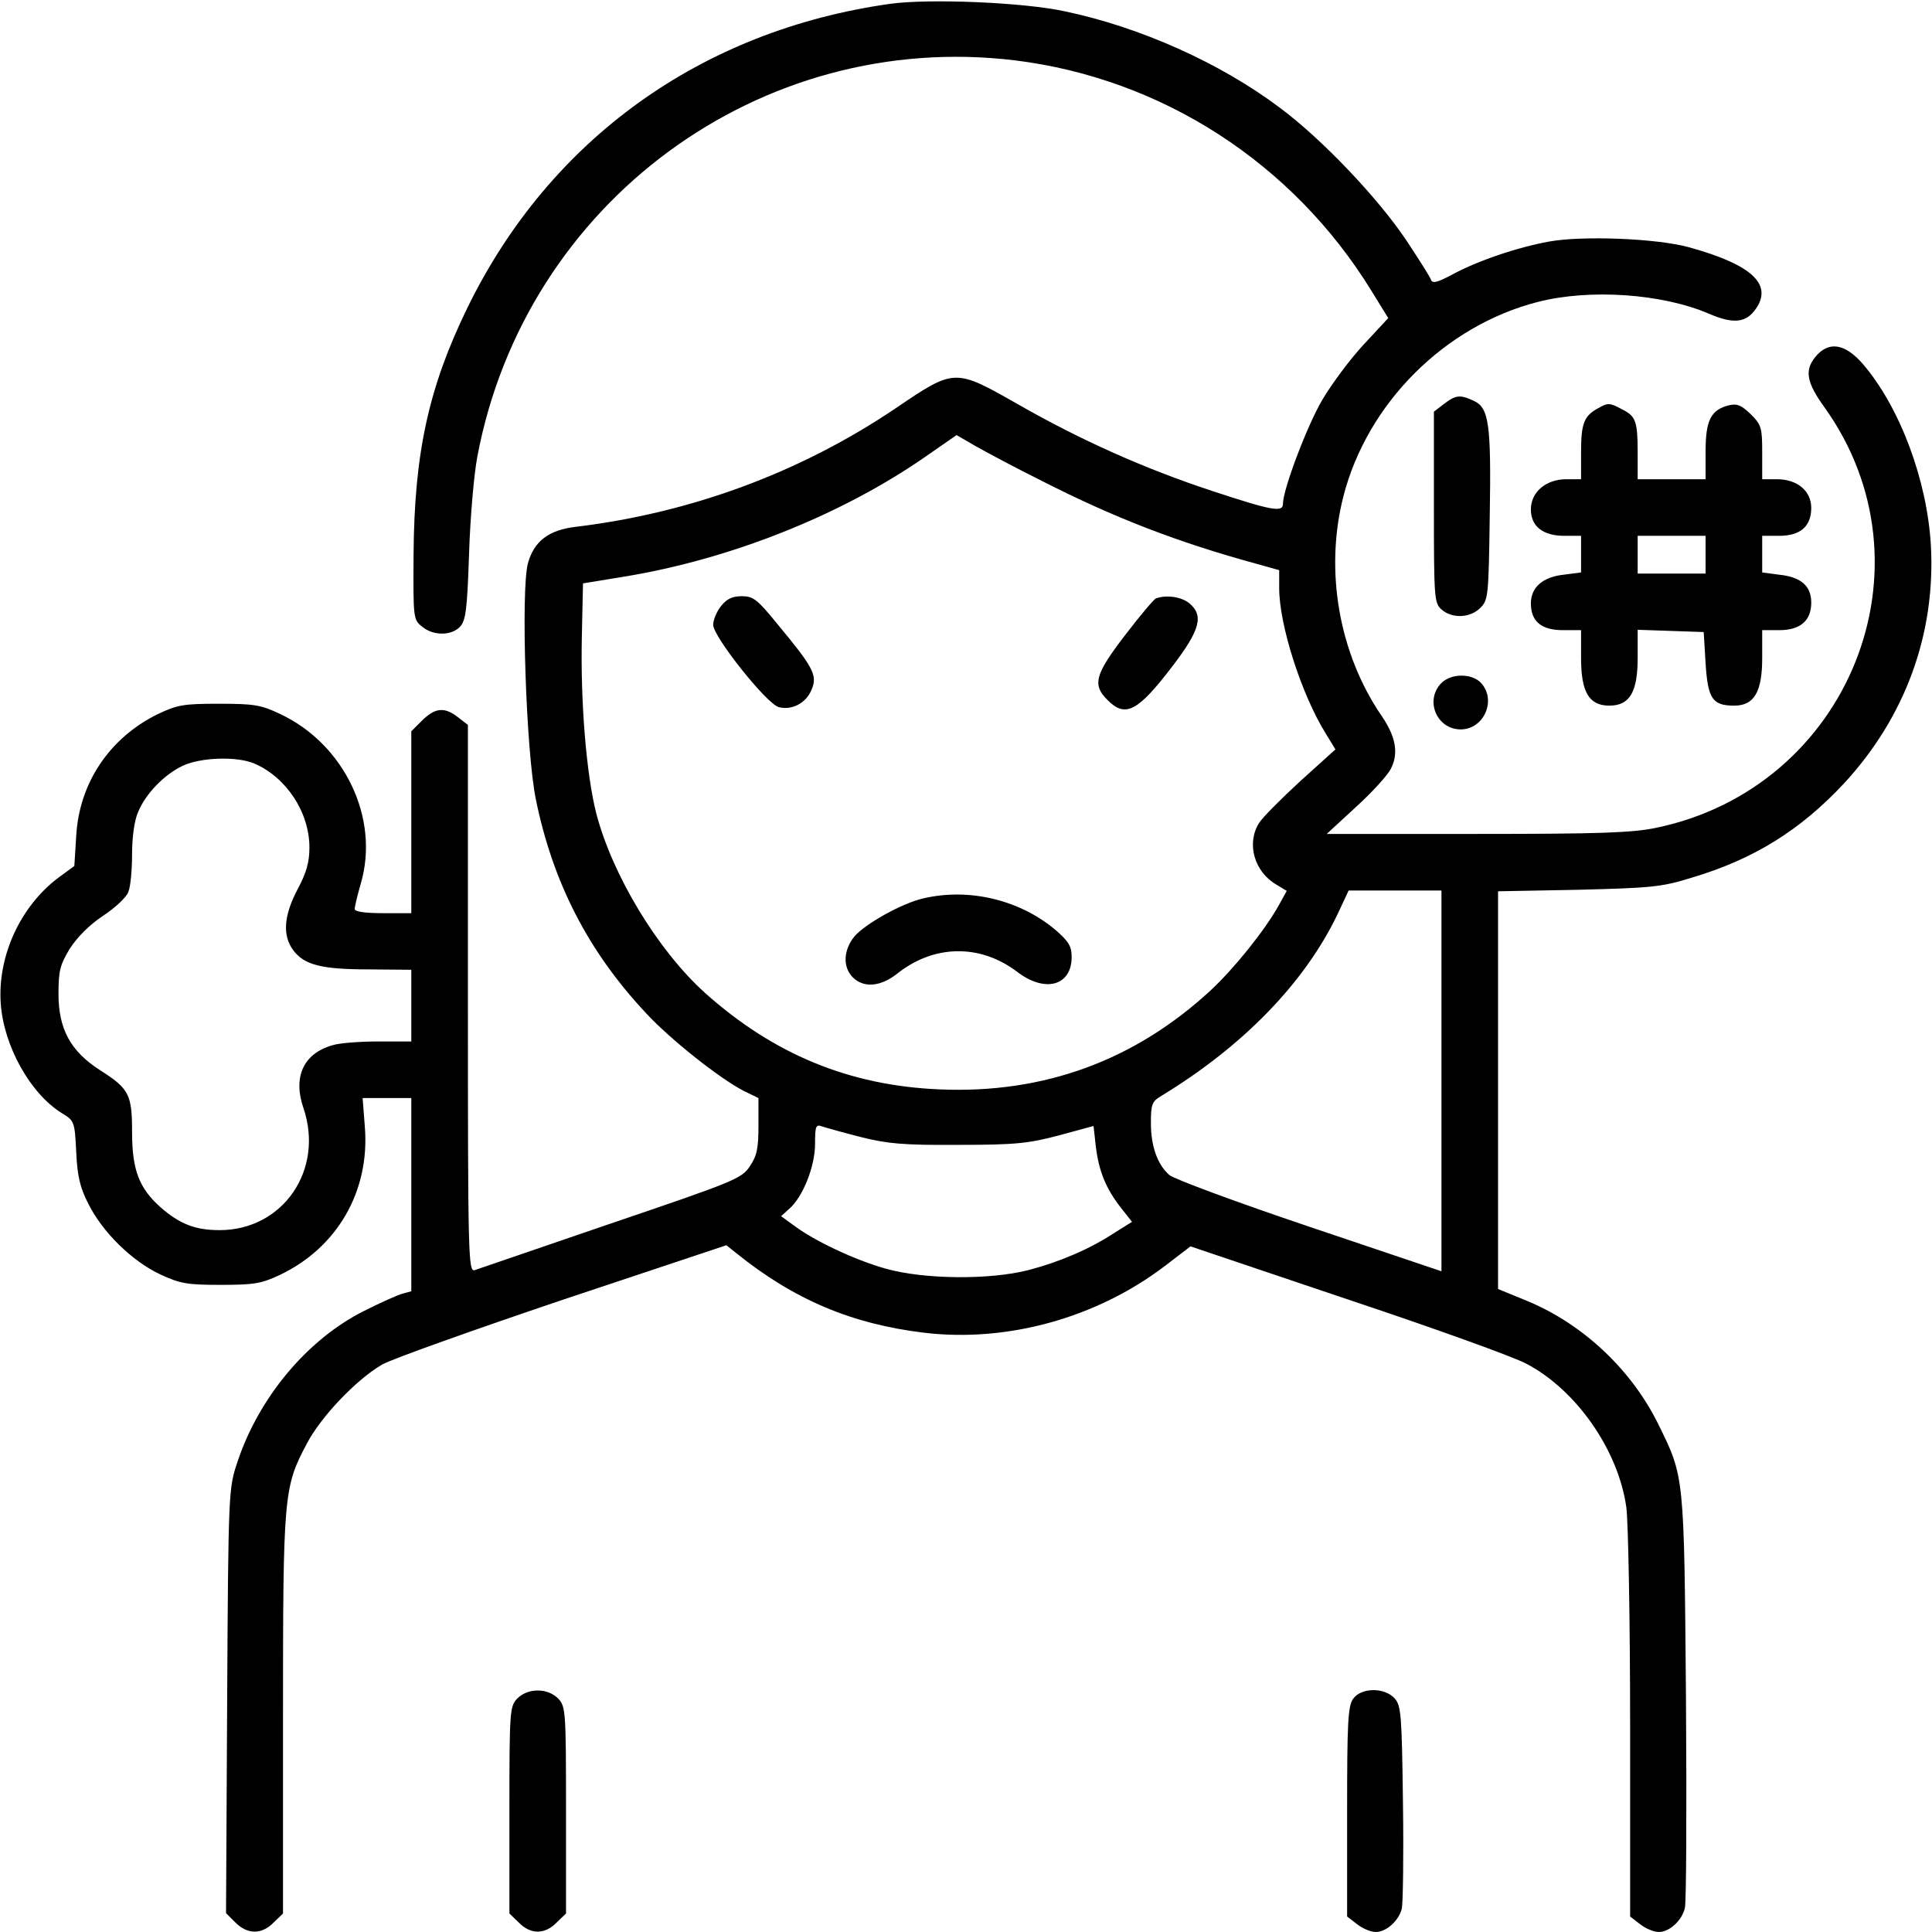
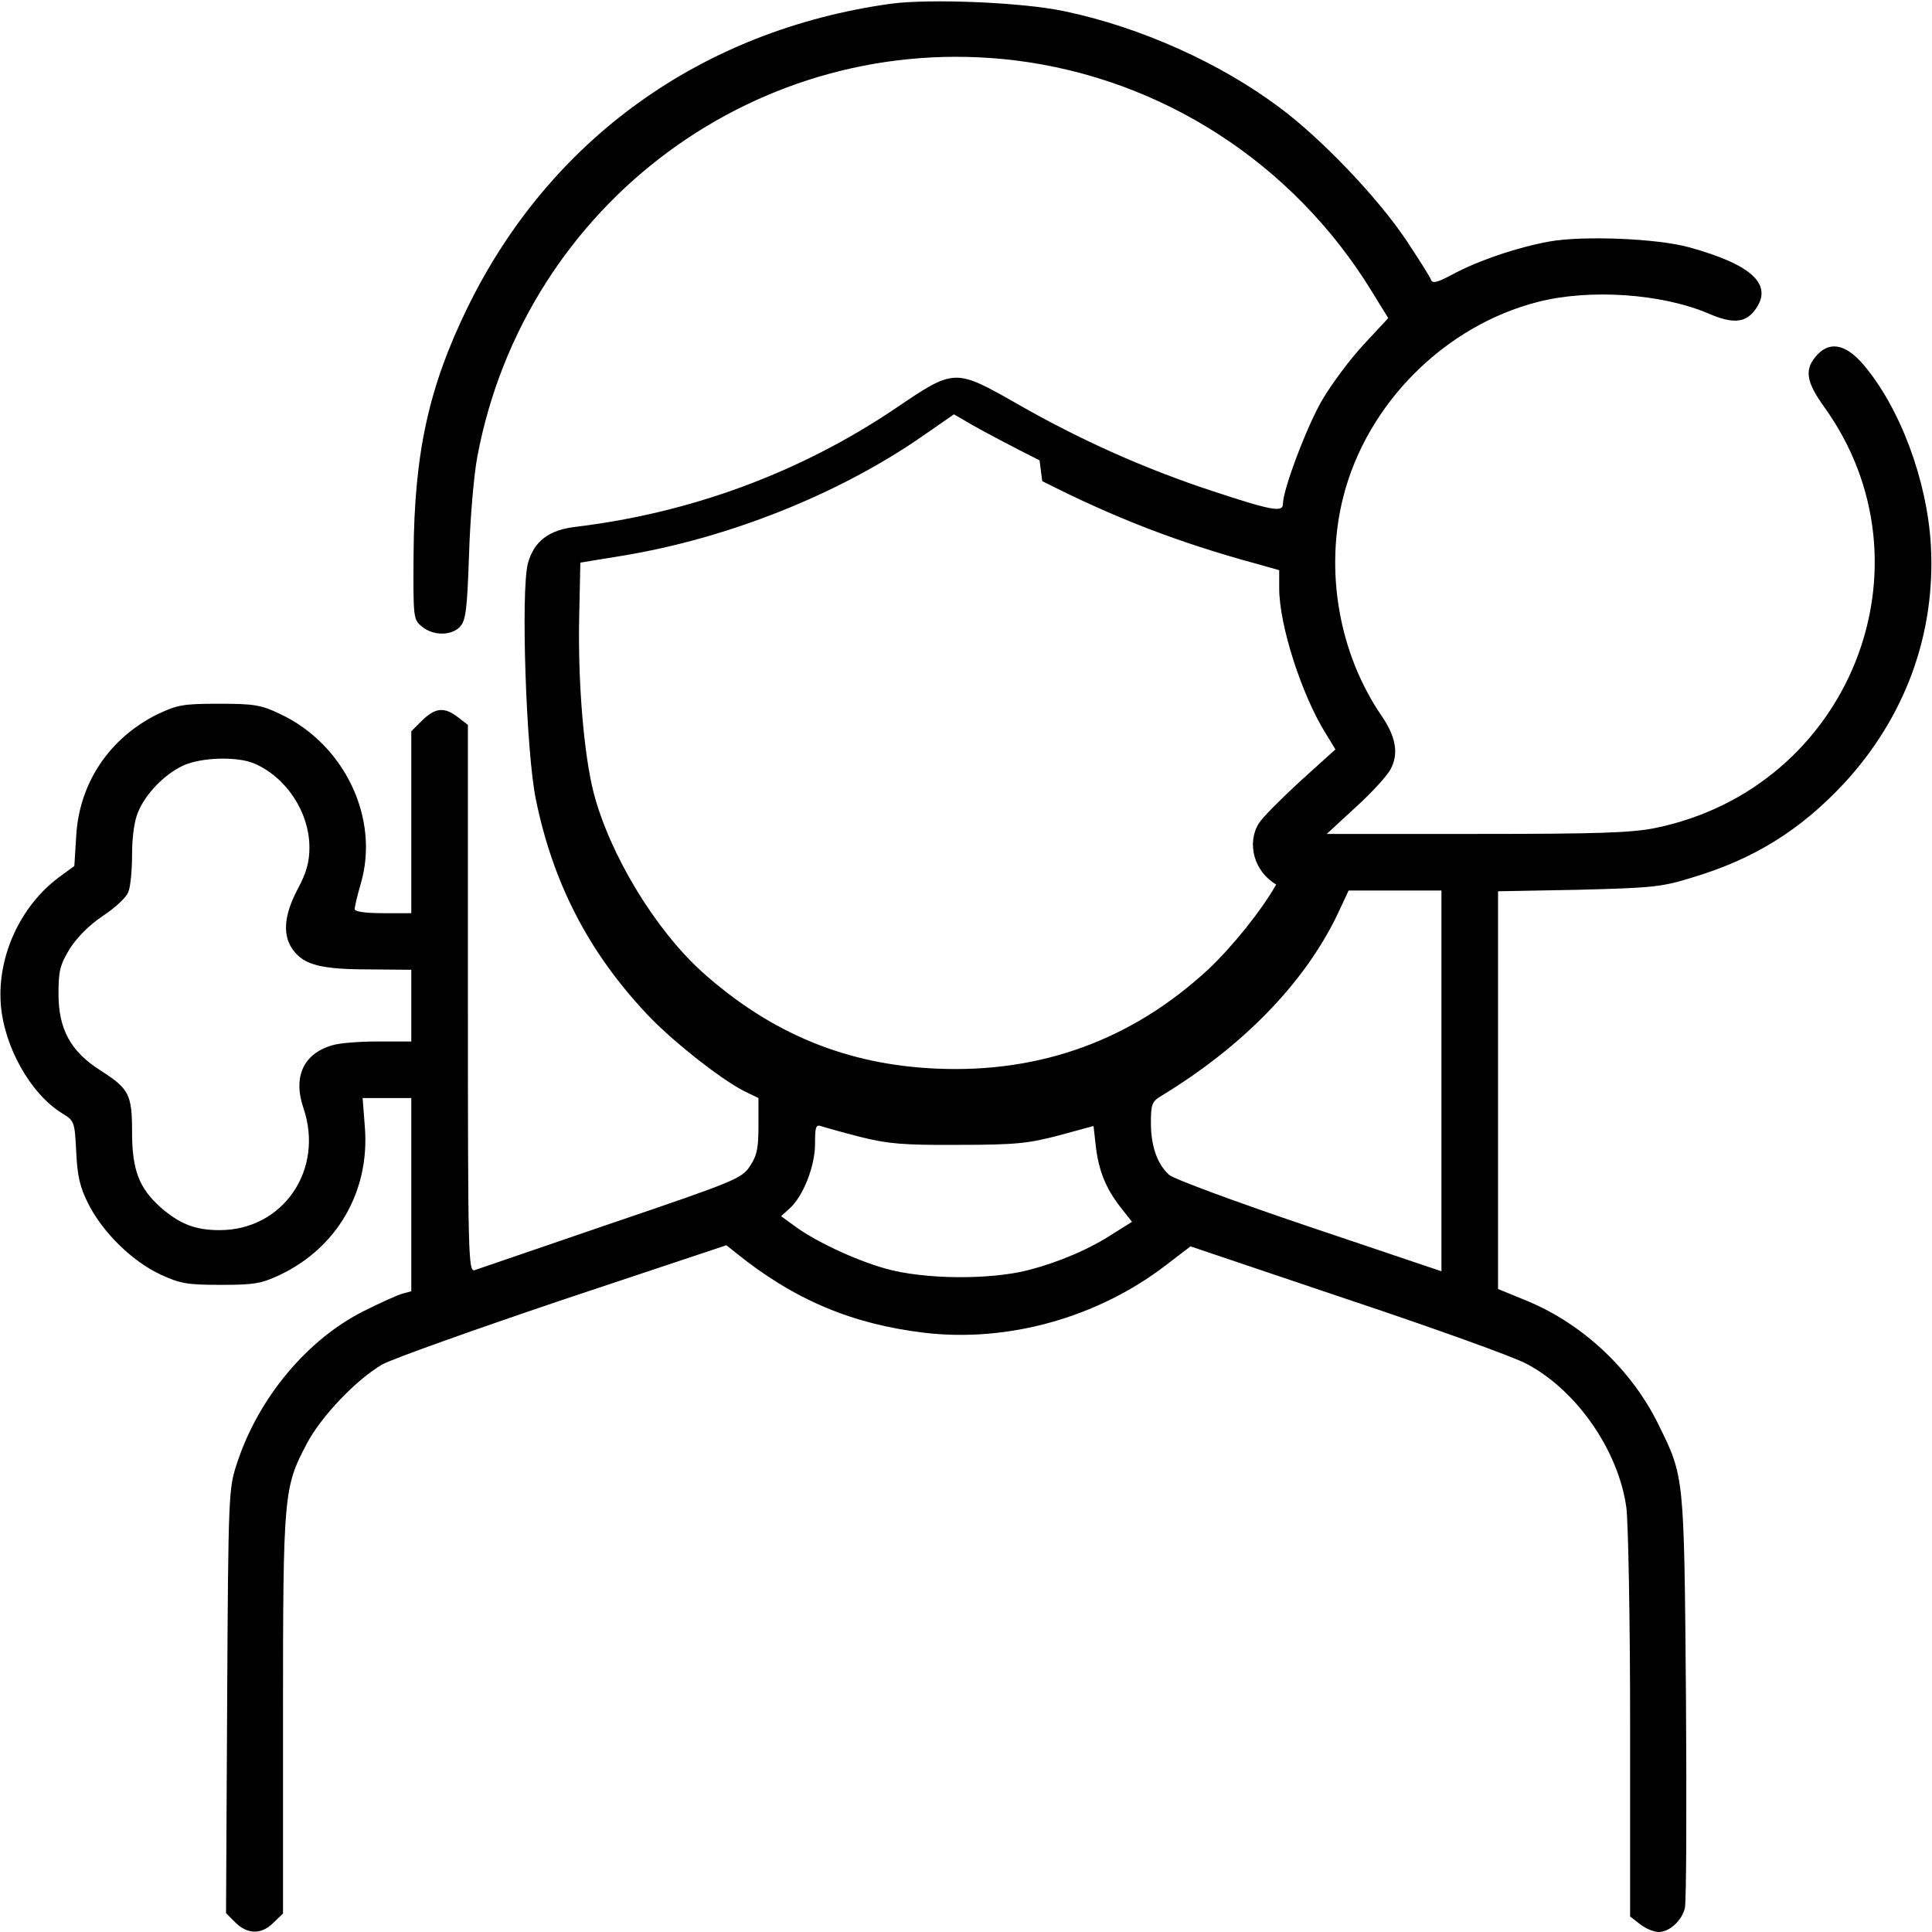
<svg xmlns="http://www.w3.org/2000/svg" version="1.0" width="682.667" height="682.667" viewBox="0 0 512 512">
-   <path d="M236 1c-50.1 7-90.3 35.9-112.1 80.5-10.3 21.1-14.1 38.5-14.3 65.3-.1 17.1-.1 17.4 2.3 19.3 2.9 2.4 7.6 2.4 9.9.1 1.6-1.6 2-4.2 2.5-19.3.3-9.6 1.3-21.2 2.2-25.9C139.2 53.6 201.5 7.8 269 16c38.9 4.8 73.6 27.2 94.4 61l4.5 7.3-6.6 7.1c-3.6 3.9-8.5 10.5-10.9 14.6-4 6.8-10.4 23.7-10.4 27.5 0 2.4-3 1.8-18.8-3.4-17.9-5.9-34.9-13.5-51.5-23-16.7-9.5-16.7-9.5-32.2 1-25.3 17.1-54.3 27.8-84.8 31.5-7.2.8-11.2 3.8-12.8 9.7-1.9 7.1-.5 49.9 2.1 62.5 4.5 22.1 13.9 40.4 29.3 56.8 6.4 6.9 19.4 17.2 25.8 20.5l3.9 1.9v7.4c0 5.9-.4 7.9-2.3 10.7-2.1 3.2-4 4-36.7 15.1-19 6.5-35.3 12.1-36.2 12.4-1.7.5-1.8-3.4-1.8-72v-72.5l-2.6-2c-3.6-2.8-6-2.6-9.5.8l-2.9 2.9V242h-7.5c-4.8 0-7.5-.4-7.5-1.1 0-.6.7-3.6 1.6-6.7 5.1-17.3-4.3-37-21.4-45-5-2.4-6.9-2.7-16.2-2.7-9.5 0-11 .3-16.3 2.8-12.7 6.3-20.7 18.2-21.5 32.2l-.5 8-4.1 3C5.4 240.1-.7 253.4.2 266c.8 11.2 7.8 23.8 16.2 29 3.3 2 3.4 2.2 3.8 10.3.3 6.4 1 9.4 3.2 13.7 3.8 7.6 11.6 15.2 19 18.7 5.4 2.5 7.2 2.8 16.1 2.8 8.7 0 10.7-.3 15.6-2.6 15.2-7.2 23.9-22.1 22.6-39.1l-.6-7.8H109v51.2l-2.2.6c-1.3.3-5.9 2.4-10.3 4.6-15 7.5-27.9 22.9-33.6 40.1-2.3 6.9-2.4 7.5-2.7 63.2l-.3 56.3 2.5 2.5c3.2 3.2 7 3.2 10.1 0l2.5-2.4v-52.8c0-58.3.2-60.2 6.3-71.7 3.7-7.1 13.1-17 20-21 2.7-1.5 24.3-9.2 48-17.2l43.2-14.4 2.5 2c15.5 12.5 30.8 18.9 50 21.2 22.1 2.6 45.7-4 63.7-17.7l6.8-5.2 41.5 14c22.8 7.6 44.2 15.3 47.5 17.1 13.2 6.9 24.4 22.9 26.5 38.1.5 3.8 1 29.8 1 57.7v50.7l2.6 2c1.5 1.2 3.7 2.1 5 2.1 2.8 0 6.1-3 6.9-6.3.4-1.3.5-26.4.3-55.8-.5-59.1-.4-58.4-7.3-72.4-7.1-14.5-20-26.6-34.7-32.7l-7.8-3.2V236.2l21.3-.4c19.3-.5 22-.7 30-3.2 16.5-4.9 28.8-12.6 40.3-24.9 16.3-17.6 24.4-39.7 23.1-63.2-1-17.3-8.2-36.5-17.9-47.9-4.9-5.7-9.3-6.3-12.8-1.9-2.8 3.5-2.2 6.7 2.4 13.1 30.3 42.1 6.7 101-44.6 111.6-6.3 1.3-15 1.6-47.4 1.6h-39.8l7.7-7.1c4.3-3.9 8.5-8.5 9.3-10.2 2.1-4 1.3-8.5-2.4-13.9-11.4-16.6-15.2-38.6-10.2-58.2 6.3-24.7 26.9-45.3 51.6-51.6 13.7-3.5 32.8-2.2 45.2 3.1 6.2 2.7 9.6 2.5 12.1-.7 5.3-6.8-.3-12.2-17.4-16.9-8.4-2.3-27.9-3.1-36.9-1.5-8.3 1.5-19.1 5.1-26 8.9-3.8 2-5 2.3-5.4 1.2-.2-.7-3.2-5.4-6.5-10.4-7.5-11.2-22.4-26.9-33.6-35.2C323.4 16.7 302.2 7.2 282.2 3 271.1.6 246.3-.4 236 1zm40.2 126.5c19.1 9.7 35.8 16.2 57.1 22l5.7 1.6v4.8c0 9.7 5.9 28.2 12.4 38.6l2.5 4.1-9.3 8.4c-5.1 4.7-10.1 9.7-11 11.2-3.3 5.4-1.2 12.8 4.6 16.2l2.8 1.7-2.1 3.8c-3.8 6.8-11.8 16.7-18 22.5-20.1 18.6-44.2 27.5-71.9 26.3-23.9-1-44-9.3-62.2-25.6-12.5-11.3-24.5-31.1-28.8-47.6-2.6-10.3-4.2-29.3-3.8-47l.3-13.9 11-1.8c28.1-4.6 57.4-16.3 79.5-31.6l8.5-5.9 5 2.9c2.8 1.6 10.7 5.8 17.7 9.3zM67.3 202.3c8.5 3.6 14.7 12.9 14.7 22.3 0 3.9-.8 6.7-3.1 11-3.7 7-4.1 12.3-1.2 16.2 2.9 3.9 7.4 5.1 20.1 5.1l11.2.1v19h-8.8c-4.8 0-10.2.4-12.1 1-7.7 2.2-10.5 8.4-7.7 16.6C86 310 75 326 58.2 326c-6.4 0-10.6-1.6-15.7-6.1-5.6-5-7.5-9.8-7.5-19.9 0-10-.8-11.5-8.5-16.4-7.8-5-11-10.9-11-20.2 0-6.1.4-7.7 3-12 2-3.1 5.2-6.3 8.8-8.7 3.2-2.1 6.2-4.9 6.7-6.3.6-1.4 1-5.9 1-10 0-4.5.6-9 1.6-11.2 2-4.9 7-10 11.9-12.3 4.8-2.2 14.2-2.5 18.8-.6zM382 286.5v50.4l-35-11.8c-19.3-6.5-36-12.7-37.1-13.7-3.2-2.8-4.9-7.7-4.9-13.8 0-5 .3-5.7 2.8-7.2 21.7-13.2 38-30 46.7-48.2l2.9-6.2H382v50.5zm-154 14.8c7.2 1.8 11.2 2.2 26 2.1 15.3 0 18.6-.4 26.6-2.5l9.2-2.5.6 5.4c.8 6.6 2.7 11.2 6.6 16.2l3 3.8-4.8 3c-6.4 4.2-14.3 7.6-22.7 9.8-10.2 2.6-27.5 2.5-37.8-.4-8.2-2.3-19-7.4-24.4-11.5l-3.3-2.4 2.1-1.9c3.7-3.2 6.9-11.3 6.9-17.3 0-4.6.2-5.2 1.8-4.6.9.3 5.5 1.6 10.2 2.8z" />
-   <path d="M191.1 160.6c-1.2 1.5-2.1 3.7-2.1 5 0 3.1 14.2 21 17.4 21.8 3.5.9 7.3-1.1 8.7-4.7 1.6-3.7.4-5.9-8.9-17.1-5.5-6.8-6.6-7.6-9.6-7.6-2.5 0-4 .7-5.5 2.6zM306.3 158.6c-.6.3-4.3 4.7-8.2 9.8-7.9 10.3-8.7 13.1-4.6 17.1 4.7 4.8 8 3.1 17.1-8.8 7.5-9.8 8.5-13.6 4.5-16.9-2.2-1.7-6.1-2.2-8.8-1.2zM244.6 238.1c-5.6 1.3-15.3 6.7-18.2 10.1-2.9 3.6-3.1 8.1-.4 10.8 2.9 2.9 7.4 2.5 11.8-1 9.7-7.7 21.9-7.9 31.7-.5 7.4 5.7 14.5 3.8 14.5-3.9 0-2.8-.8-4.1-4.1-7-9.5-8.1-23-11.4-35.3-8.5zM382.6 107.1l-2.6 2v25.3c0 24.1.1 25.4 2 27.1 2.8 2.5 7.6 2.3 10.3-.4 2.1-2.1 2.2-3 2.5-24.4.4-24.4-.2-28.7-4.3-30.5-3.6-1.7-4.8-1.5-7.9.9zM423.5 108.2c-3.7 2-4.5 4-4.5 11.5v7.3h-3.9c-5.4 0-9.4 3.4-9.4 8 0 4.5 3.2 7 8.9 7h4.4v9.7l-4.6.6c-5.6.6-8.7 3.4-8.7 7.6 0 4.8 2.8 7.1 8.5 7.1h4.8v7.4c0 9 2.1 12.6 7.5 12.6s7.5-3.6 7.5-12.7v-7.4l8.8.3 8.7.3.5 8.3c.6 9.4 1.8 11.2 7.6 11.2 5.3 0 7.4-3.7 7.4-12.6V167h4.5c5.6 0 8.5-2.5 8.5-7.3 0-4.4-2.7-6.8-8.5-7.4l-4.5-.6V142h4.5c5.6 0 8.5-2.5 8.5-7.4 0-4.5-3.7-7.6-9.1-7.6H467v-7.1c0-6.5-.2-7.3-3-10.1-2.5-2.4-3.6-2.9-5.8-2.4-4.8 1.2-6.2 4-6.2 12.2v7.4h-18v-6.9c0-8.5-.5-9.8-4.1-11.6-3.3-1.8-3.8-1.8-6.4-.3zM452 147v5h-18v-10h18v5zM382 181c-4.5 4.5-1.3 12.3 5.1 12.3 6.1 0 9.6-7.7 5.4-12.3-2.4-2.6-7.9-2.6-10.5 0zM137 450.2c-1.9 2.1-2 3.4-2 29.5v27.4l2.5 2.4c3.1 3.2 6.9 3.2 10 0l2.5-2.4v-27.4c0-26.1-.1-27.4-2-29.5-1.4-1.4-3.3-2.2-5.5-2.2s-4.1.8-5.5 2.2zM358.6 450.2c-1.4 1.9-1.6 6.5-1.6 29.9v27.8l2.6 2c1.5 1.2 3.7 2.1 5 2.1 2.8 0 6.1-3 6.9-6.2.3-1.3.5-13.9.3-28-.3-23.5-.5-25.8-2.2-27.7-2.7-3-8.9-2.9-11 .1z" />
+   <path d="M236 1c-50.1 7-90.3 35.9-112.1 80.5-10.3 21.1-14.1 38.5-14.3 65.3-.1 17.1-.1 17.4 2.3 19.3 2.9 2.4 7.6 2.4 9.9.1 1.6-1.6 2-4.2 2.5-19.3.3-9.6 1.3-21.2 2.2-25.9C139.2 53.6 201.5 7.8 269 16c38.9 4.8 73.6 27.2 94.4 61l4.5 7.3-6.6 7.1c-3.6 3.9-8.5 10.5-10.9 14.6-4 6.8-10.4 23.7-10.4 27.5 0 2.4-3 1.8-18.8-3.4-17.9-5.9-34.9-13.5-51.5-23-16.7-9.5-16.7-9.5-32.2 1-25.3 17.1-54.3 27.8-84.8 31.5-7.2.8-11.2 3.8-12.8 9.7-1.9 7.1-.5 49.9 2.1 62.5 4.5 22.1 13.9 40.4 29.3 56.8 6.4 6.9 19.4 17.2 25.8 20.5l3.9 1.9v7.4c0 5.9-.4 7.9-2.3 10.7-2.1 3.2-4 4-36.7 15.1-19 6.5-35.3 12.1-36.2 12.4-1.7.5-1.8-3.4-1.8-72v-72.5l-2.6-2c-3.6-2.8-6-2.6-9.5.8l-2.9 2.9V242h-7.5c-4.8 0-7.5-.4-7.5-1.1 0-.6.7-3.6 1.6-6.7 5.1-17.3-4.3-37-21.4-45-5-2.4-6.9-2.7-16.2-2.7-9.5 0-11 .3-16.3 2.8-12.7 6.3-20.7 18.2-21.5 32.2l-.5 8-4.1 3C5.4 240.1-.7 253.4.2 266c.8 11.2 7.8 23.8 16.2 29 3.3 2 3.4 2.2 3.8 10.3.3 6.4 1 9.4 3.2 13.7 3.8 7.6 11.6 15.2 19 18.7 5.4 2.5 7.2 2.8 16.1 2.8 8.7 0 10.7-.3 15.6-2.6 15.2-7.2 23.9-22.1 22.6-39.1l-.6-7.8H109v51.2l-2.2.6c-1.3.3-5.9 2.4-10.3 4.6-15 7.5-27.9 22.9-33.6 40.1-2.3 6.9-2.4 7.5-2.7 63.2l-.3 56.3 2.5 2.5c3.2 3.2 7 3.2 10.1 0l2.5-2.4v-52.8c0-58.3.2-60.2 6.3-71.7 3.7-7.1 13.1-17 20-21 2.7-1.5 24.3-9.2 48-17.2l43.2-14.4 2.5 2c15.5 12.5 30.8 18.9 50 21.2 22.1 2.6 45.7-4 63.7-17.7l6.8-5.2 41.5 14c22.8 7.6 44.2 15.3 47.5 17.1 13.2 6.9 24.4 22.9 26.5 38.1.5 3.8 1 29.8 1 57.7v50.7l2.6 2c1.5 1.2 3.7 2.1 5 2.1 2.8 0 6.1-3 6.9-6.3.4-1.3.5-26.4.3-55.8-.5-59.1-.4-58.4-7.3-72.4-7.1-14.5-20-26.6-34.7-32.7l-7.8-3.2V236.2l21.3-.4c19.3-.5 22-.7 30-3.2 16.5-4.9 28.8-12.6 40.3-24.9 16.3-17.6 24.4-39.7 23.1-63.2-1-17.3-8.2-36.5-17.9-47.9-4.9-5.7-9.3-6.3-12.8-1.9-2.8 3.5-2.2 6.7 2.4 13.1 30.3 42.1 6.7 101-44.6 111.6-6.3 1.3-15 1.6-47.4 1.6h-39.8l7.7-7.1c4.3-3.9 8.5-8.5 9.3-10.2 2.1-4 1.3-8.5-2.4-13.9-11.4-16.6-15.2-38.6-10.2-58.2 6.3-24.7 26.9-45.3 51.6-51.6 13.7-3.5 32.8-2.2 45.2 3.1 6.2 2.7 9.6 2.5 12.1-.7 5.3-6.8-.3-12.2-17.4-16.9-8.4-2.3-27.9-3.1-36.9-1.5-8.3 1.5-19.1 5.1-26 8.9-3.8 2-5 2.3-5.4 1.2-.2-.7-3.2-5.4-6.5-10.4-7.5-11.2-22.4-26.9-33.6-35.2C323.4 16.7 302.2 7.2 282.2 3 271.1.6 246.3-.4 236 1zm40.2 126.5c19.1 9.7 35.8 16.2 57.1 22l5.7 1.6v4.8c0 9.7 5.9 28.2 12.4 38.6l2.5 4.1-9.3 8.4c-5.1 4.7-10.1 9.7-11 11.2-3.3 5.4-1.2 12.8 4.6 16.2c-3.8 6.8-11.8 16.7-18 22.5-20.1 18.6-44.2 27.5-71.9 26.3-23.9-1-44-9.3-62.2-25.6-12.5-11.3-24.5-31.1-28.8-47.6-2.6-10.3-4.2-29.3-3.8-47l.3-13.9 11-1.8c28.1-4.6 57.4-16.3 79.5-31.6l8.5-5.9 5 2.9c2.8 1.6 10.7 5.8 17.7 9.3zM67.3 202.3c8.5 3.6 14.7 12.9 14.7 22.3 0 3.9-.8 6.7-3.1 11-3.7 7-4.1 12.3-1.2 16.2 2.9 3.9 7.4 5.1 20.1 5.1l11.2.1v19h-8.8c-4.8 0-10.2.4-12.1 1-7.7 2.2-10.5 8.4-7.7 16.6C86 310 75 326 58.2 326c-6.4 0-10.6-1.6-15.7-6.1-5.6-5-7.5-9.8-7.5-19.9 0-10-.8-11.5-8.5-16.4-7.8-5-11-10.9-11-20.2 0-6.1.4-7.7 3-12 2-3.1 5.2-6.3 8.8-8.7 3.2-2.1 6.2-4.9 6.7-6.3.6-1.4 1-5.9 1-10 0-4.5.6-9 1.6-11.2 2-4.9 7-10 11.9-12.3 4.8-2.2 14.2-2.5 18.8-.6zM382 286.5v50.4l-35-11.8c-19.3-6.5-36-12.7-37.1-13.7-3.2-2.8-4.9-7.7-4.9-13.8 0-5 .3-5.7 2.8-7.2 21.7-13.2 38-30 46.7-48.2l2.9-6.2H382v50.5zm-154 14.8c7.2 1.8 11.2 2.2 26 2.1 15.3 0 18.6-.4 26.6-2.5l9.2-2.5.6 5.4c.8 6.6 2.7 11.2 6.6 16.2l3 3.8-4.8 3c-6.4 4.2-14.3 7.6-22.7 9.8-10.2 2.6-27.5 2.5-37.8-.4-8.2-2.3-19-7.4-24.4-11.5l-3.3-2.4 2.1-1.9c3.7-3.2 6.9-11.3 6.9-17.3 0-4.6.2-5.2 1.8-4.6.9.3 5.5 1.6 10.2 2.8z" />
</svg>